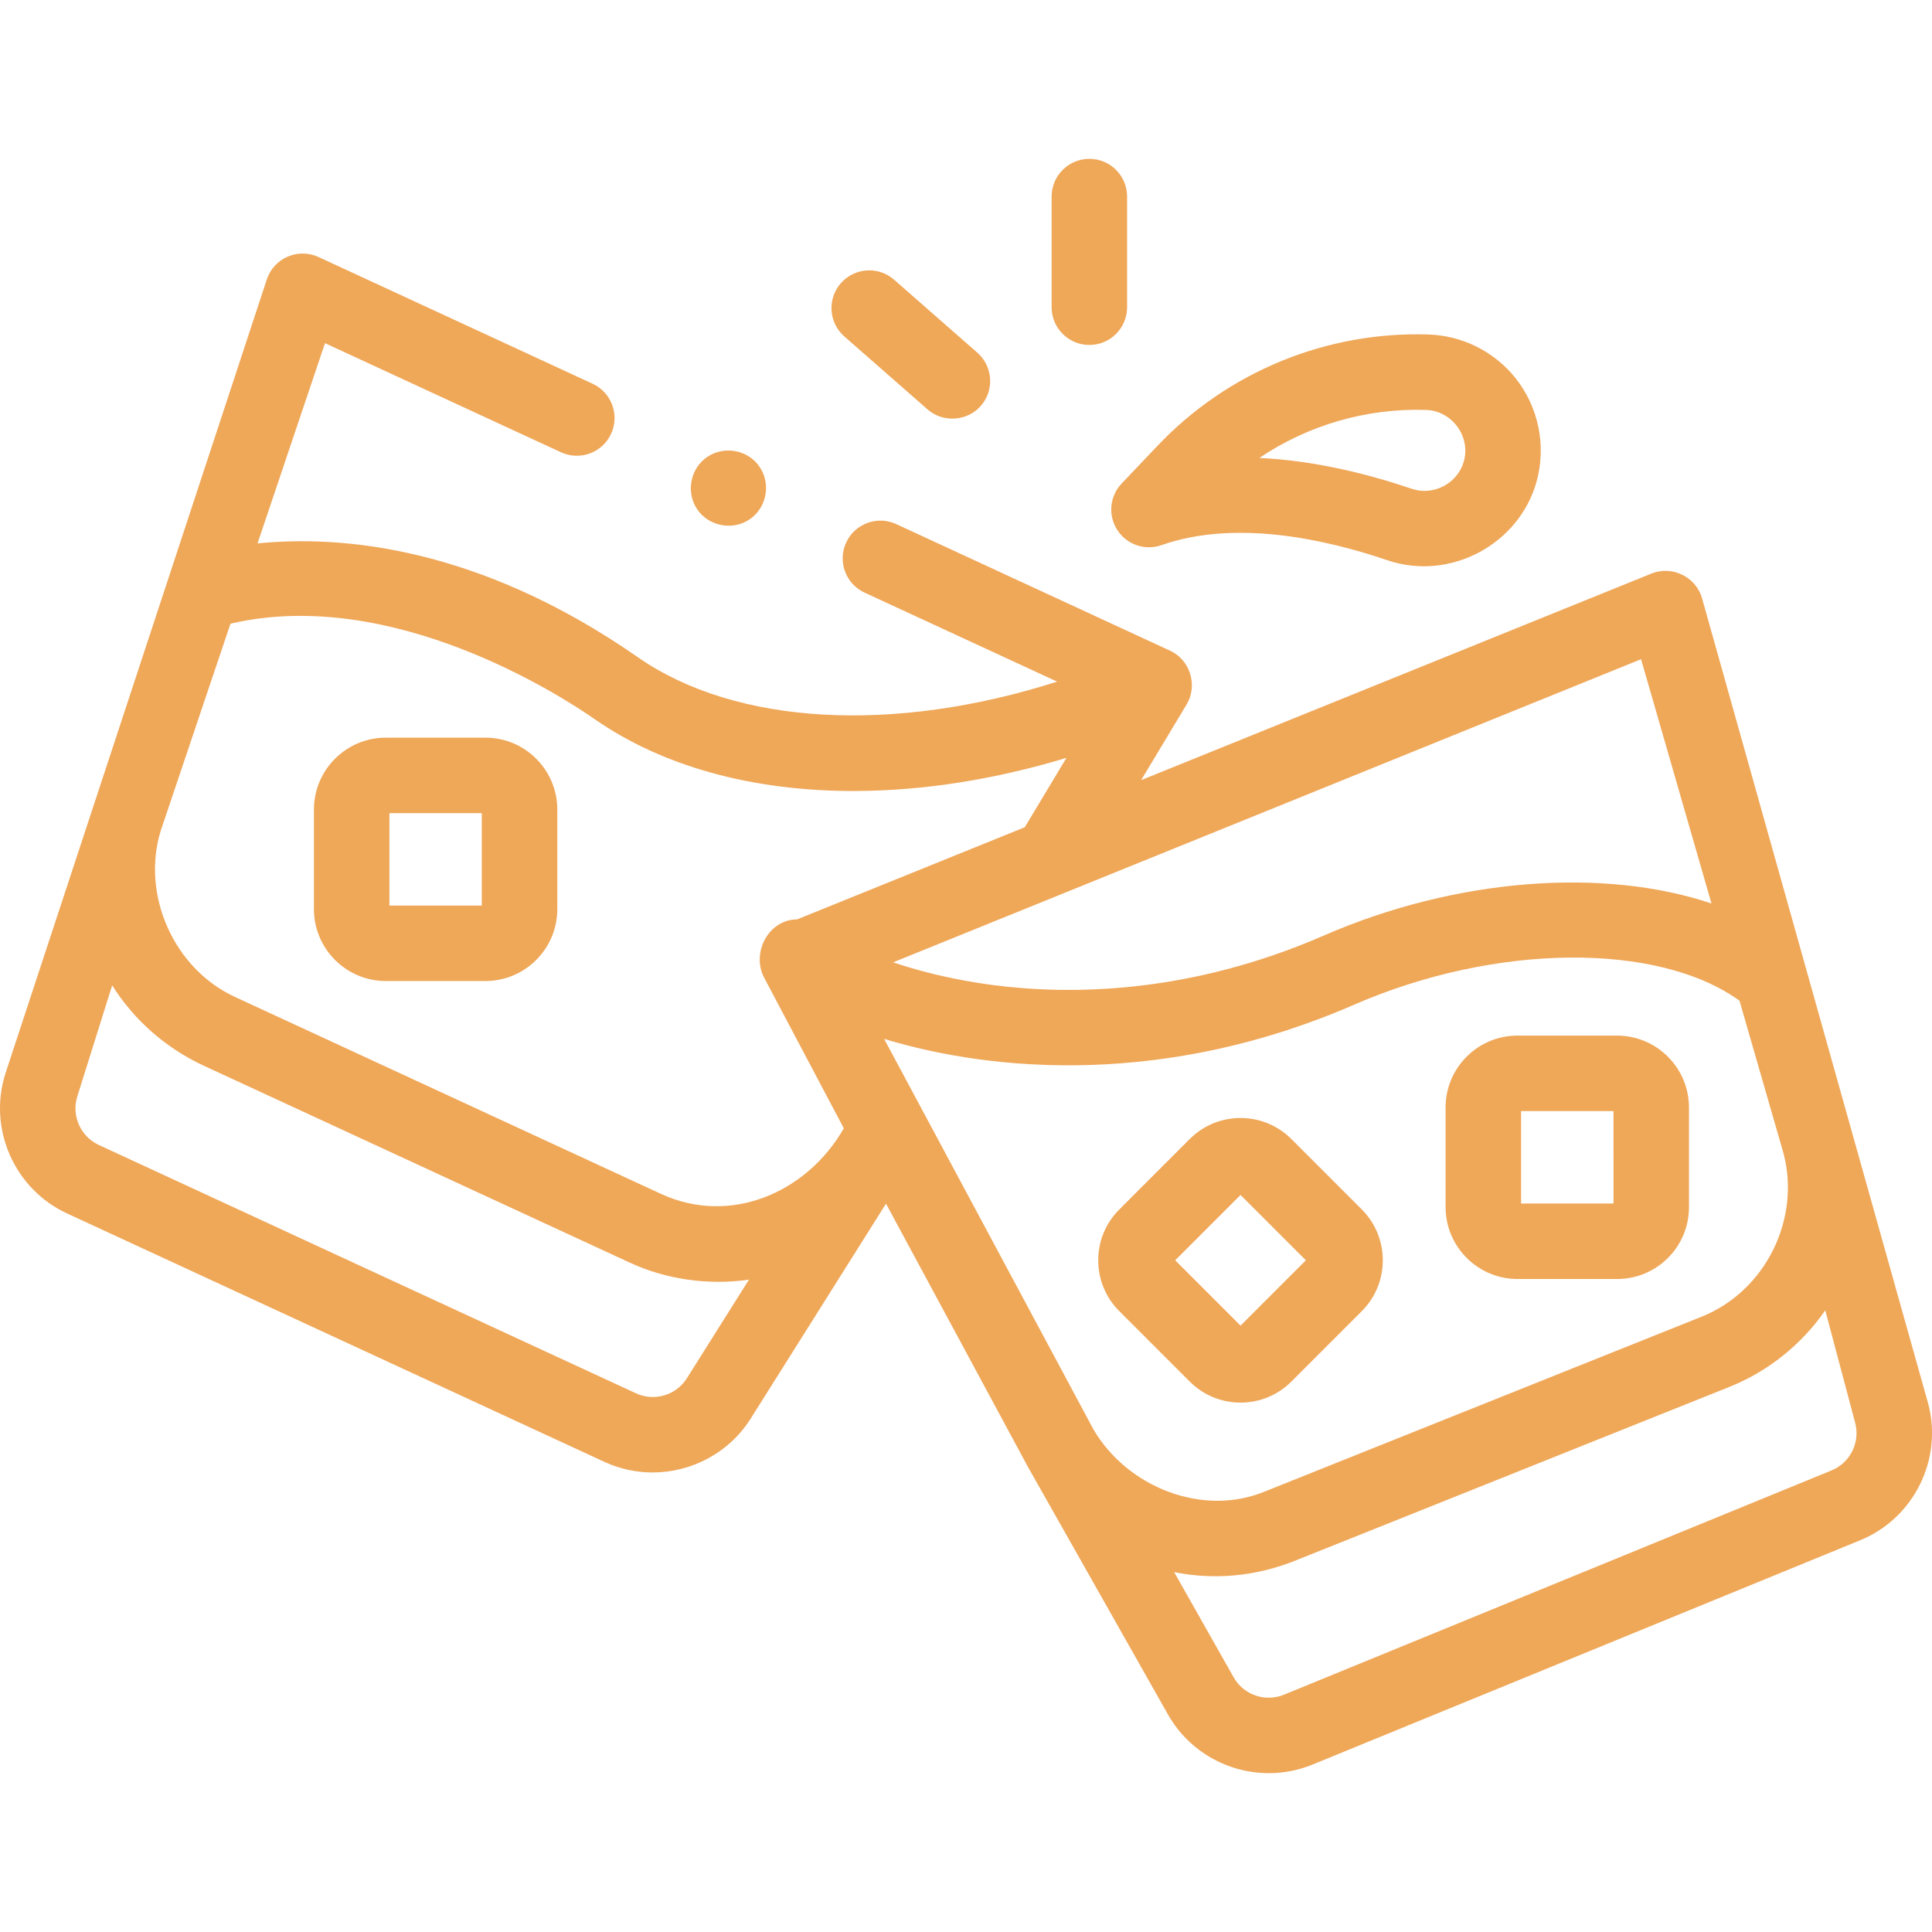
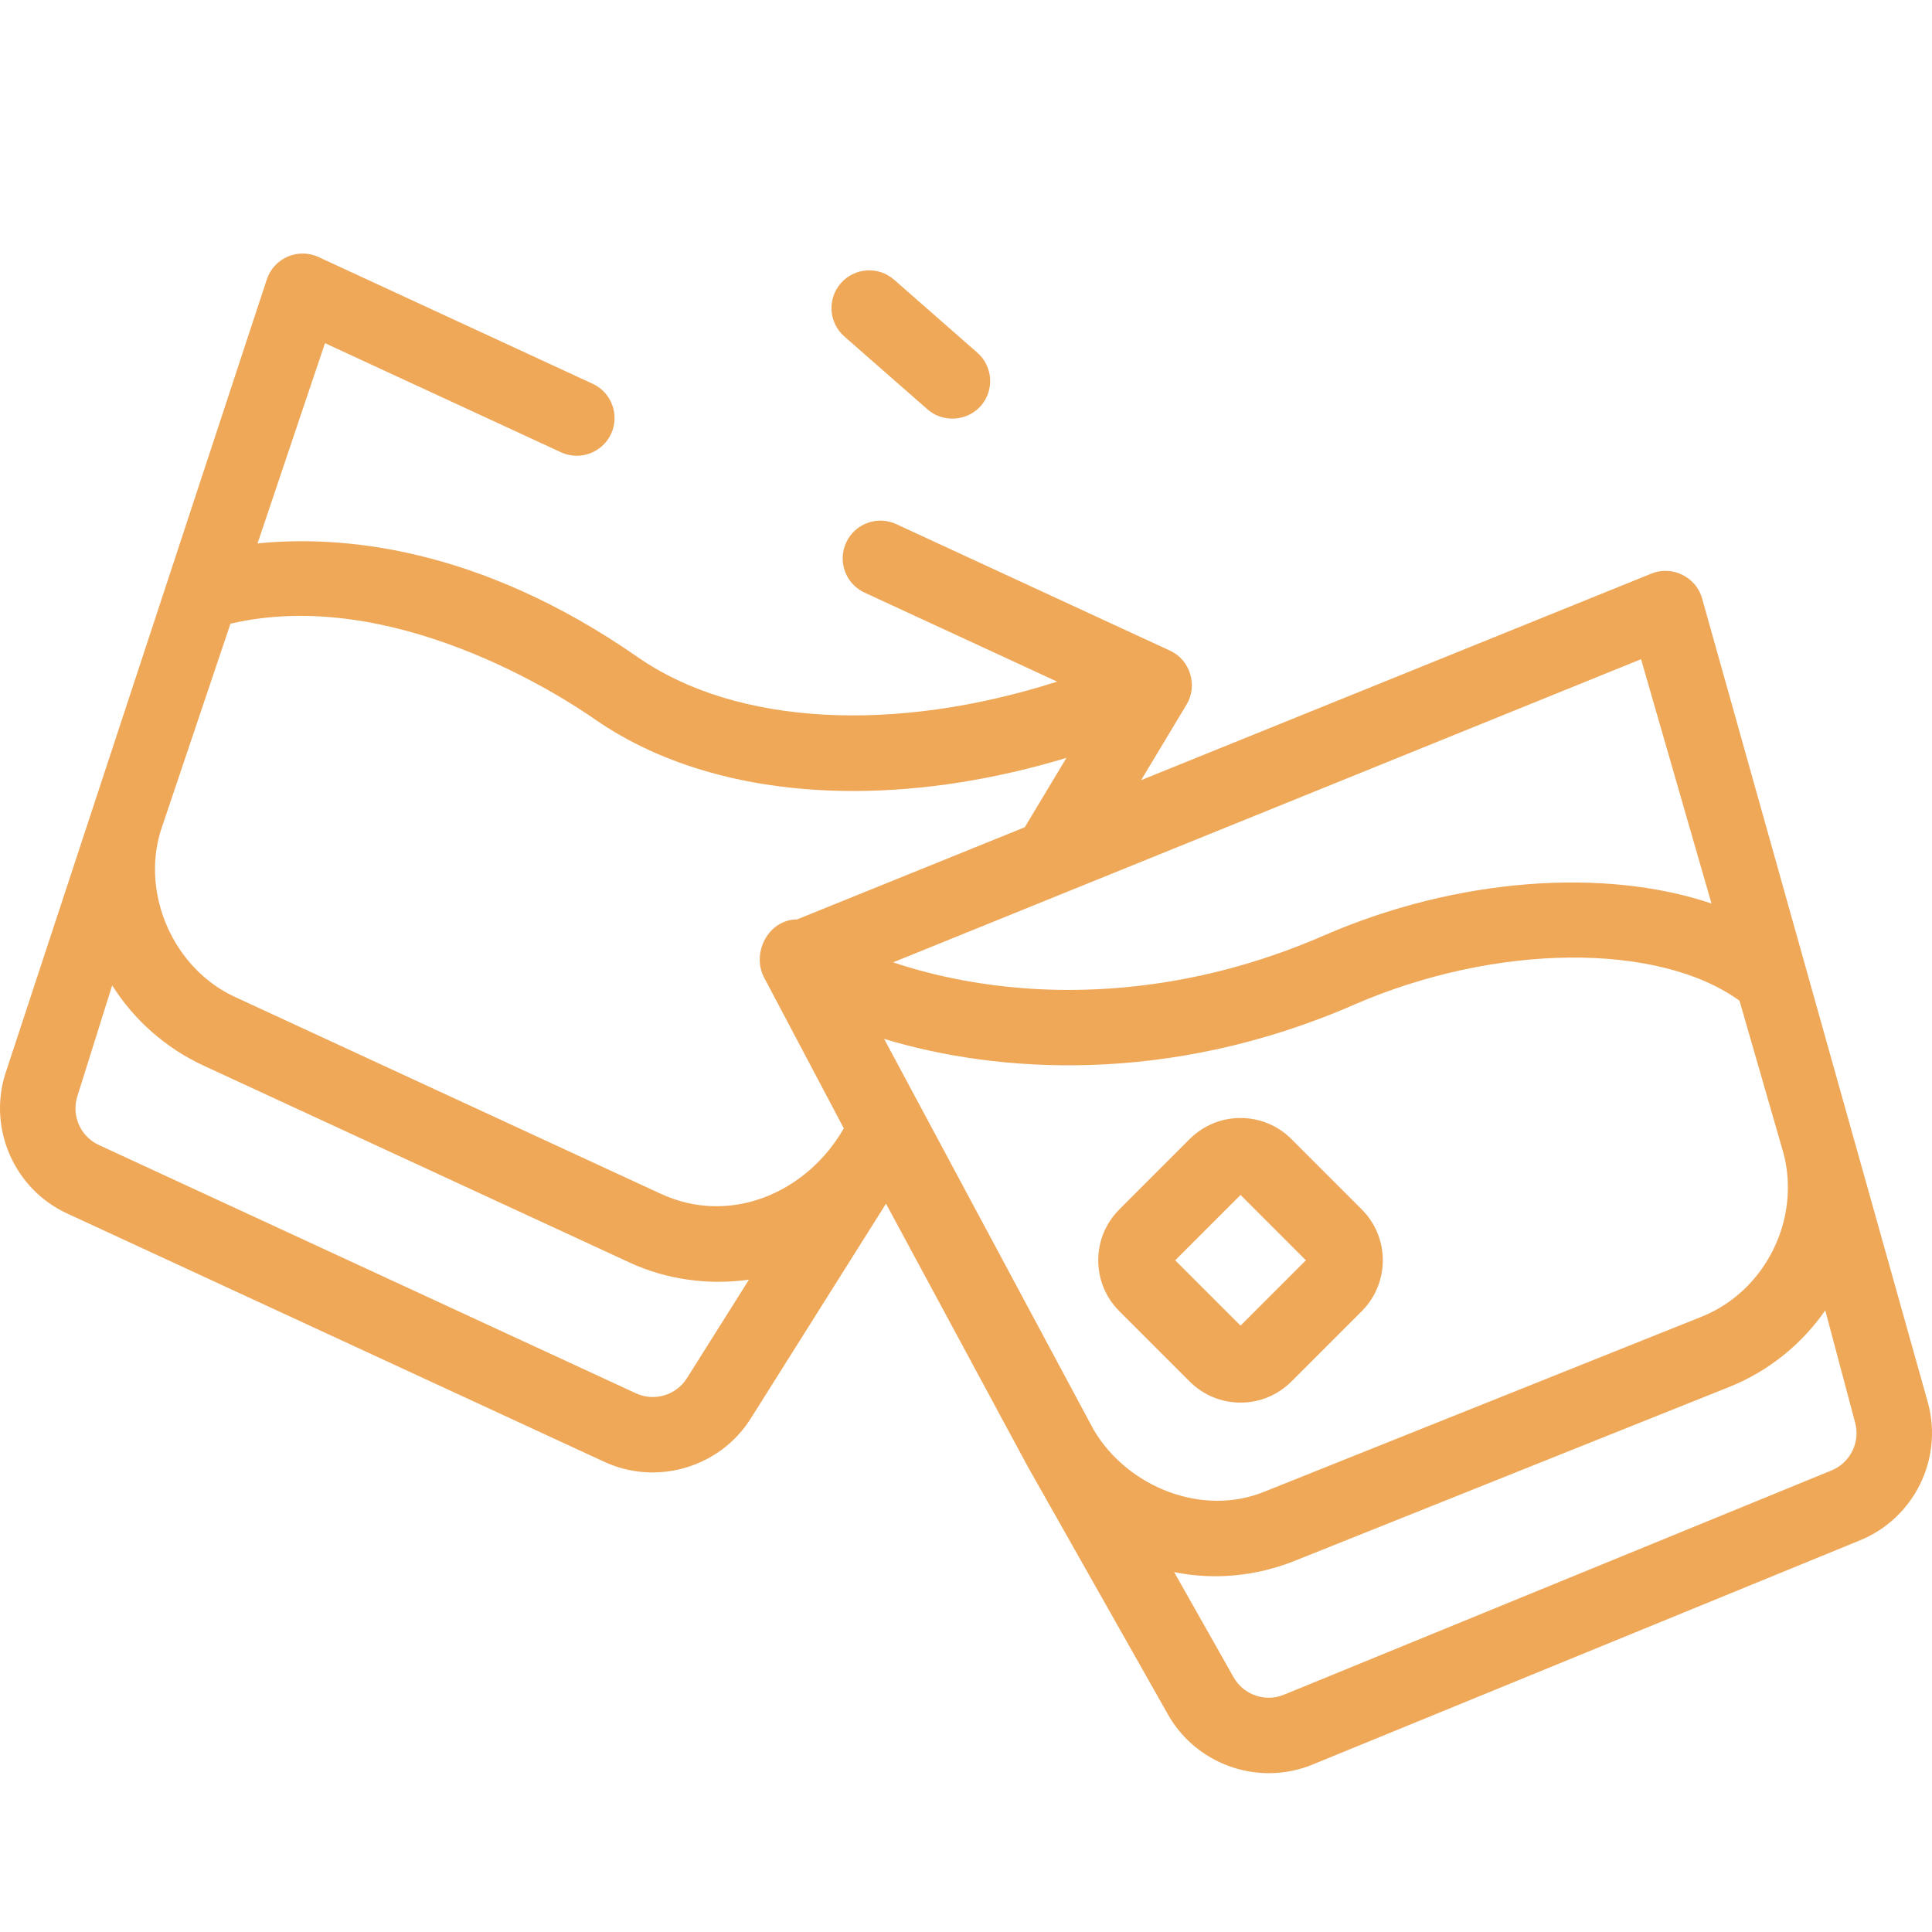
<svg xmlns="http://www.w3.org/2000/svg" version="1.1" width="100" height="100" x="0" y="0" viewBox="0 0 511.985 511.985" style="enable-background:new 0 0 512 512" xml:space="preserve" class="">
  <g>
    <g>
      <path d="m451.03 158.485c-1.616-5.612-7.939-8.694-13.36-6.5l-135.269 54.755 12.06-20.072c3.01-5.01.943-11.785-4.376-14.228l-72.579-33.547c-5.009-2.315-10.954-.134-13.272 4.882-2.317 5.013-.132 10.955 4.882 13.272l51.028 23.585c-43.044 13.769-85.022 11.689-111.121-6.468-42.451-29.534-78.979-32.354-100.782-30.154l17.878-53.07 62.54 28.915c5.009 2.315 10.955.134 13.273-4.881 2.317-5.013.133-10.955-4.881-13.273l-72.655-33.592c-2.577-1.189-5.54-1.229-8.149-.108-2.608 1.123-4.617 3.302-5.523 5.993l-69.322 210.57c-4.601 14.655 2.443 30.567 16.386 37.012l142.358 65.812c4.124 1.906 8.487 2.816 12.801 2.816 10.268-.001 20.247-5.159 26.009-14.312l35.835-56.92 37.518 69.586.023.043c.002.003.004.006.005.01l.006.012c.004.008.009.015.013.022.027.05.054.099.082.148.001.002.002.004.003.006l.014.025v.001c.011.019.02.038.031.057.002.003.005.006.007.01l37.06 65.521c5.588 9.812 15.957 15.479 26.706 15.479 3.871 0 7.794-.735 11.558-2.277l145.132-59.443c14.215-5.821 21.957-21.406 18.009-36.25zm9.964 106.767 11.633 40.355c4.621 17.467-4.771 36.474-21.561 43.268l-115.616 46.272c-16.685 7.025-36.655-1.052-45.616-16.228l-55.541-103.613c29.575 8.992 75.185 12.438 124.489-9.037 37.533-16.347 80.657-16.646 102.193-1.08zm24.375 124.412-145.132 59.443c-4.942 2.026-10.66.051-13.289-4.564l-15.8-27.934c10.752 2.184 21.795 1.072 31.963-2.986l115.24-46.117c10.203-4.092 19.096-11.228 25.35-20.264l7.93 29.82c1.372 5.161-1.321 10.578-6.262 12.602zm-50.482-214.975 18.664 64.744c-28.306-9.555-67.449-6.877-102.755 8.5-35.852 15.615-67.452 15.751-87.646 13.114-10.23-1.336-19.179-3.566-26.471-6.024zm-373.812-9.41c42.787-9.998 87.686 19.153 96.525 25.304 17.906 12.458 41.597 19.034 68.548 19.034.198 0 .399-.001.599-.001 18.007-.065 36.947-3.065 55.868-8.782l-11.048 18.387-60.324 24.418c-7.745.069-12.146 9-8.751 15.427l21.12 39.942c-9.716 16.993-30.023 25.91-48.511 17.351l-112.881-52.184c-16.18-7.488-24.888-27.092-19.603-44.111zm-40.591 125.275 9.242-29.438c5.793 9.219 14.24 16.617 24.097 21.219l112.89 52.182c9.828 4.586 21.048 6.129 31.769 4.589l-16.452 26.133c-2.844 4.52-8.644 6.238-13.492 3.996l-142.358-65.814c-4.847-2.24-7.295-7.771-5.696-12.867z" fill="#efa758" data-original="#000000" class="" />
-       <path d="m307.798 144.462c19.56-6.868 43.354-1.612 59.873 4.005 16.502 5.611 34.87-4.11 39.527-20.867 2.635-9.48.513-19.774-5.63-27.455-5.583-6.98-14.058-11.21-22.99-11.501-27.024-.88-53.162 9.85-71.776 29.431l-9.564 10.062c-3.183 3.349-3.657 8.442-1.148 12.321 2.509 3.88 7.349 5.533 11.708 4.004zm70.13-35.828c6.845.222 11.837 7.001 10.001 13.61-1.631 5.869-8.044 9.253-13.819 7.287-11.269-3.831-25.533-7.475-40.383-8.179 12.922-8.696 28.38-13.235 44.201-12.718z" fill="#efa758" data-original="#000000" class="" />
-       <path d="m298.683 52.092c0-5.522-4.478-10-10-10s-10 4.478-10 10v29.325c0 5.522 4.478 10 10 10s10-4.478 10-10z" fill="#efa758" data-original="#000000" class="" />
      <path d="m236.936 74.124c-4.152-3.642-10.472-3.225-14.111.928-3.641 4.152-3.226 10.471.928 14.111l22.051 19.331c4.097 3.593 10.521 3.168 14.111-.928 3.641-4.152 3.226-10.471-.928-14.111z" fill="#efa758" data-original="#000000" class="" />
-       <path d="m102.248 259.974h26.379c10.508 0 19.056-8.548 19.056-19.056v-26.379c0-10.508-8.548-19.056-19.056-19.056h-26.379c-10.508 0-19.056 8.548-19.056 19.056v26.379c0 10.508 8.548 19.056 19.056 19.056zm.944-44.49h24.49v24.49h-24.49z" fill="#efa758" data-original="#000000" class="" />
-       <path d="m402.14 274.438c-5.089 0-9.874 1.982-13.473 5.58-3.6 3.6-5.582 8.385-5.582 13.477l.003 26.386c.001 10.504 8.547 19.052 19.053 19.054l26.383.003h.004c5.089 0 9.874-1.982 13.473-5.58 3.6-3.6 5.582-8.385 5.582-13.477l-.003-26.387c-.002-10.504-8.549-19.051-19.054-19.053l-26.382-.003c-.003 0-.003 0-.004 0zm25.439 20.003.003 24.496-24.494-.003-.003-24.496z" fill="#efa758" data-original="#000000" class="" />
      <path d="m342.221 301.857c-3.599-3.6-8.385-5.582-13.475-5.583-.001 0 0 0-.001 0-5.089 0-9.874 1.982-13.475 5.581l-18.651 18.652c-3.6 3.6-5.583 8.385-5.583 13.476s1.983 9.876 5.582 13.475l18.652 18.652c3.6 3.6 8.385 5.582 13.475 5.582 5.091 0 9.876-1.983 13.475-5.582l18.653-18.652c7.43-7.43 7.43-19.52 0-26.949zm-13.476 49.442-17.316-17.316 17.316-17.317 17.317 17.317z" fill="#efa758" data-original="#000000" class="" />
-       <path d="m201.35 123.809c-2.982-4.562-9.355-5.772-13.859-2.77-4.53 3.019-5.797 9.342-2.771 13.87 3.032 4.538 9.334 5.768 13.87 2.76 4.539-3.01 5.776-9.341 2.76-13.86z" fill="#efa758" data-original="#000000" class="" />
    </g>
  </g>
</svg>